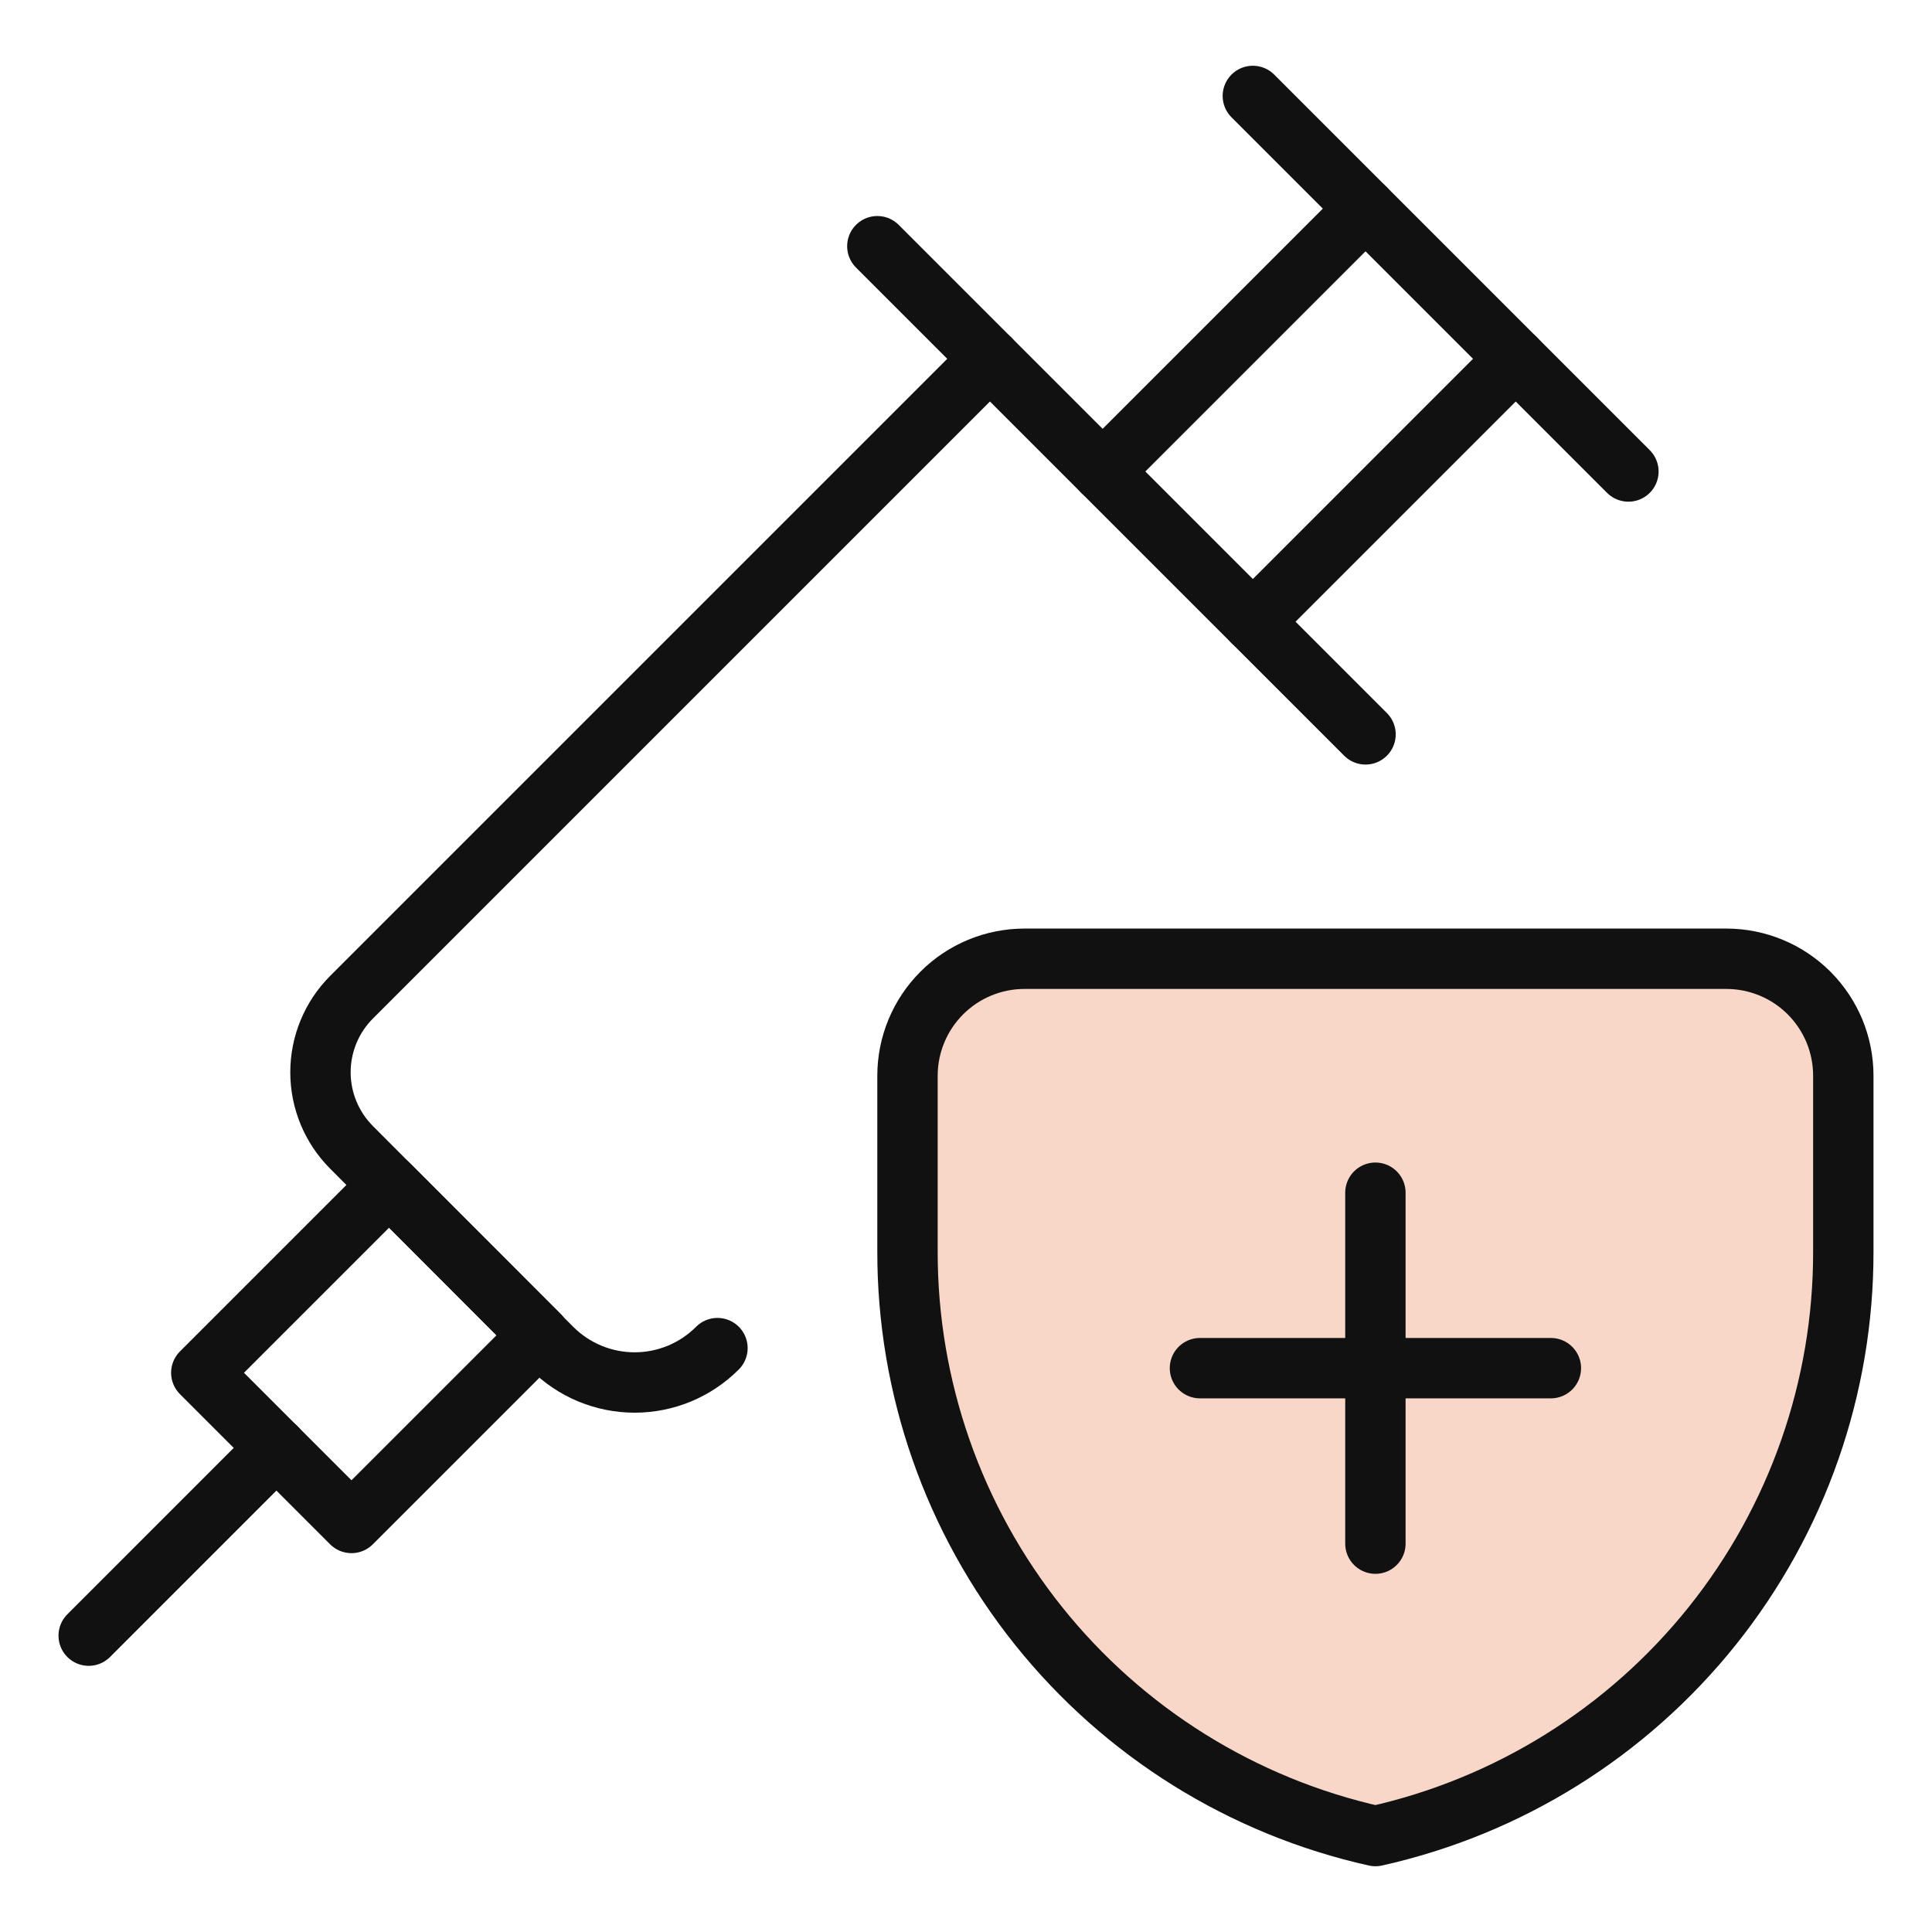
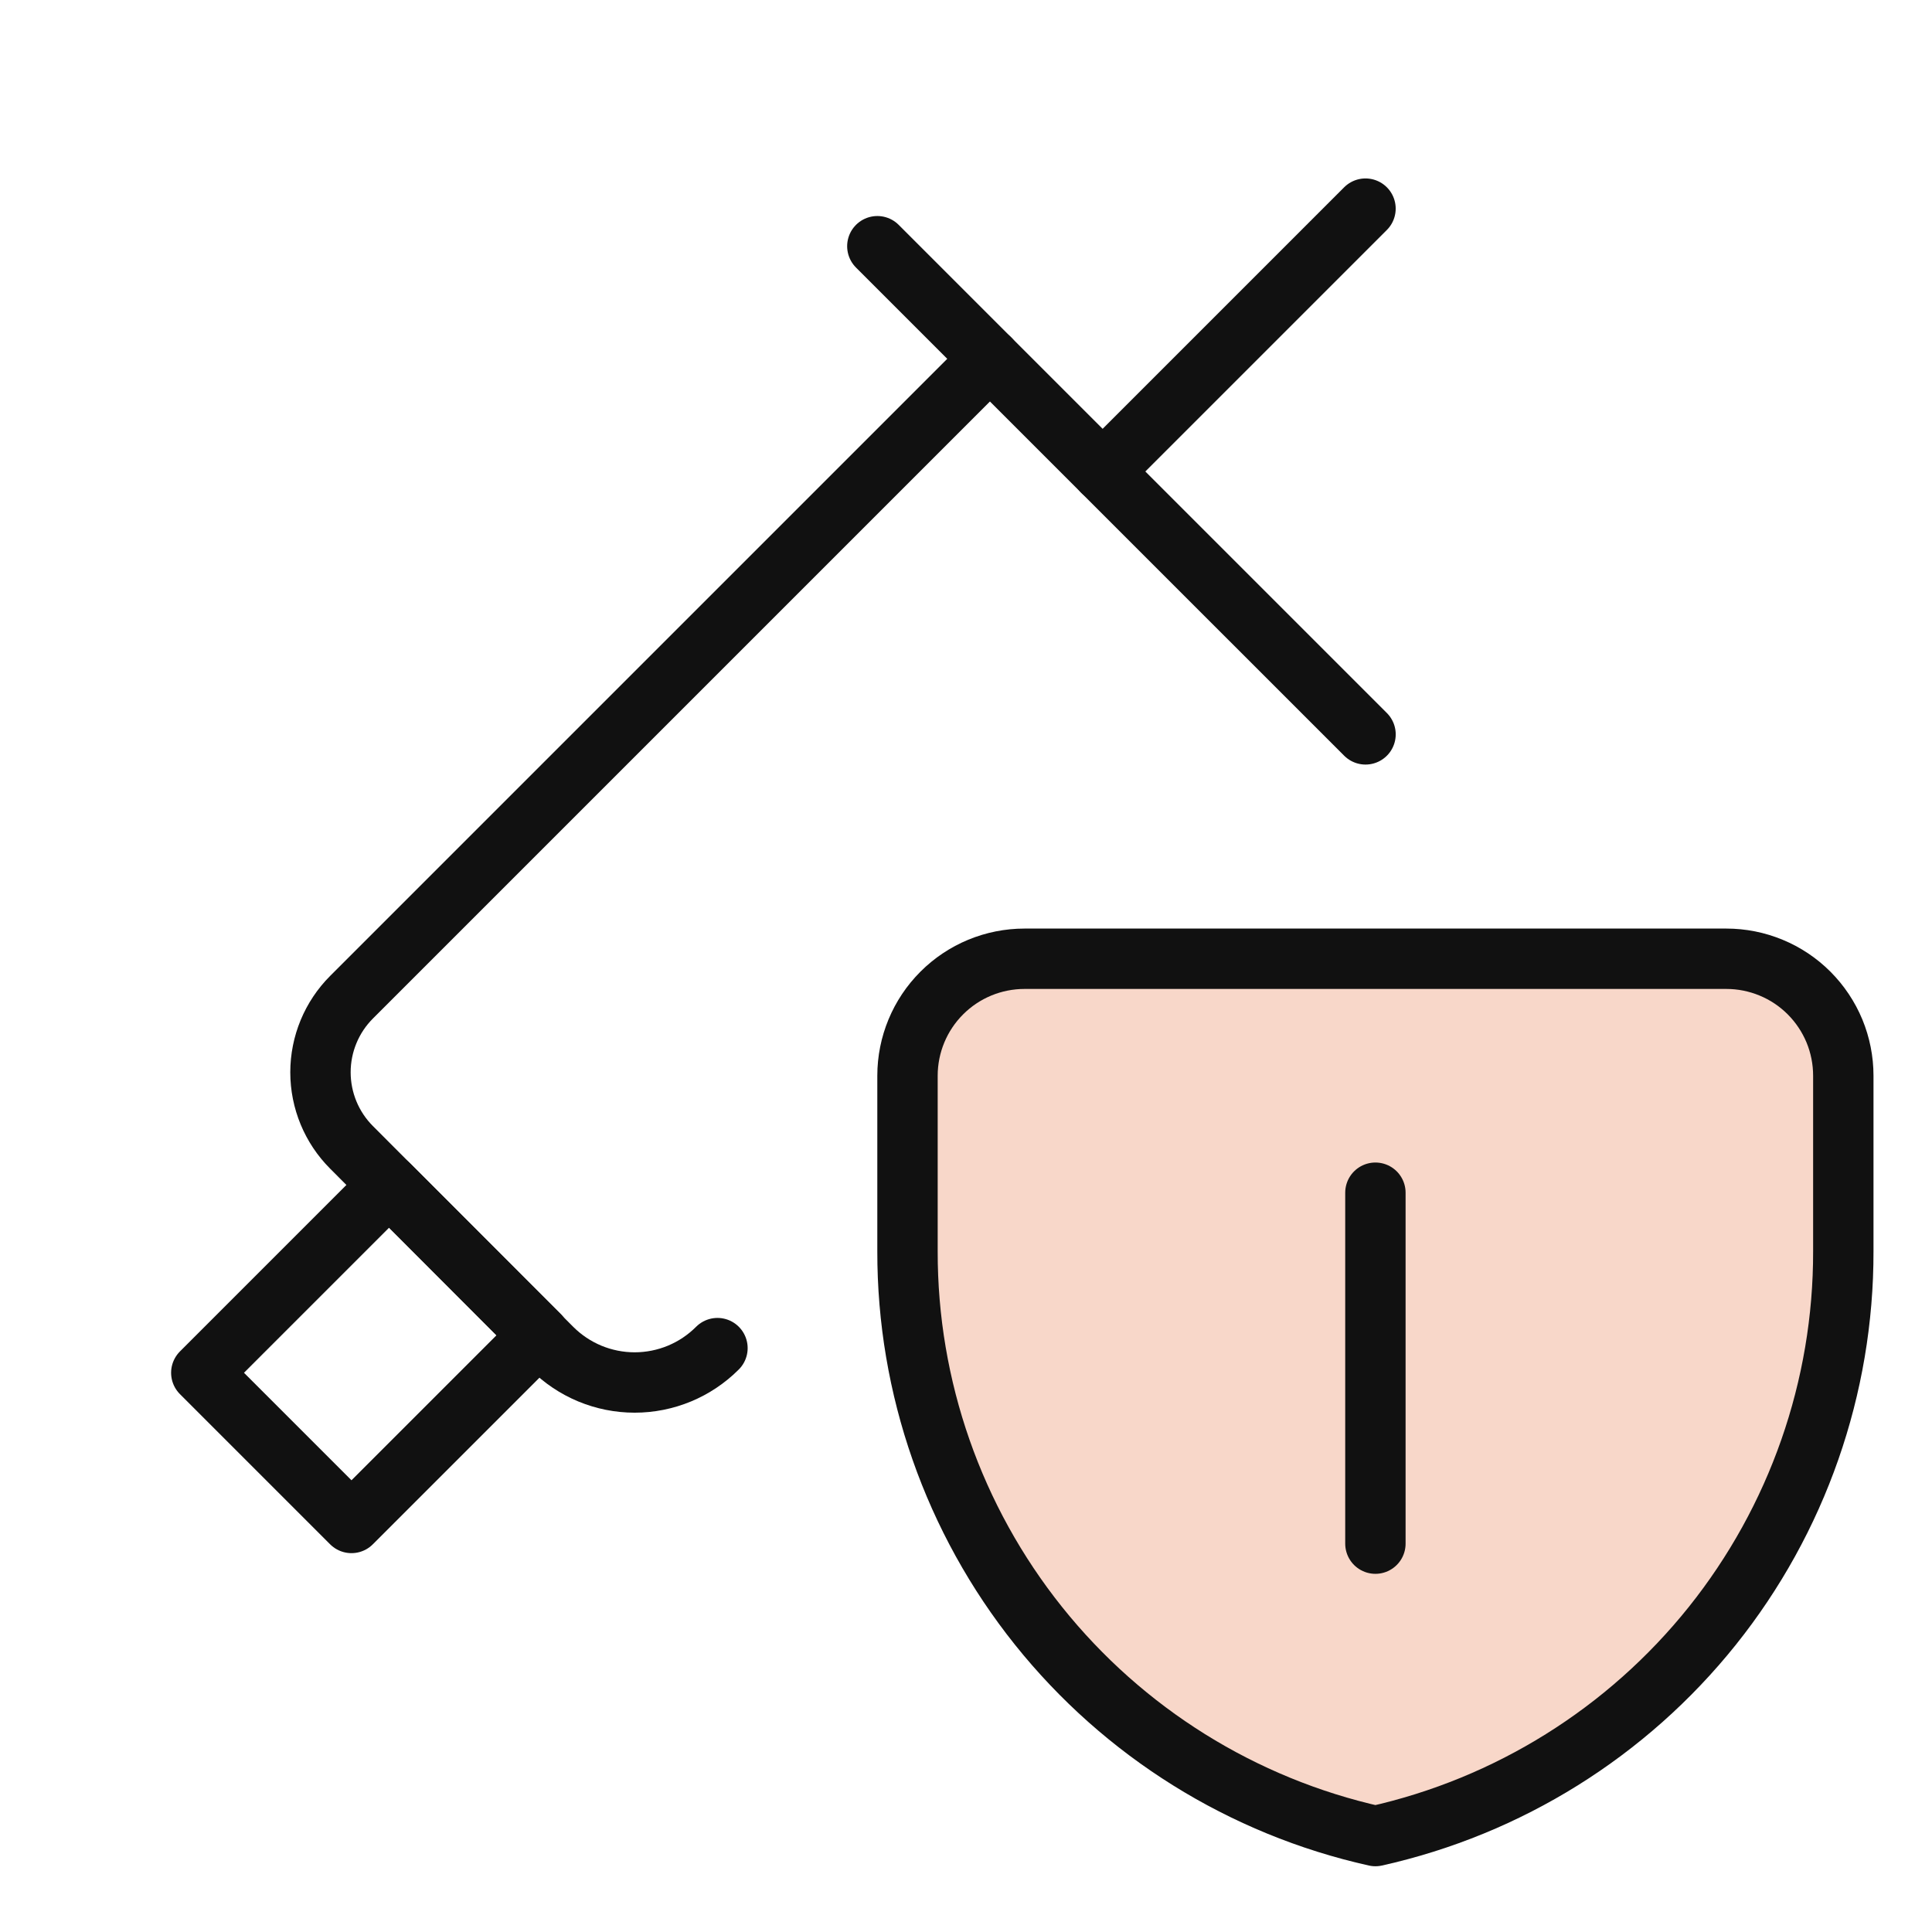
<svg xmlns="http://www.w3.org/2000/svg" width="64" height="64" viewBox="0 0 64 64" fill="none">
  <path d="M45.235 24.327L32.793 11.886L11.646 33.033C10.986 33.693 10.616 34.588 10.616 35.521C10.616 36.454 10.986 37.349 11.646 38.009L18.28 44.658C18.64 45.019 19.068 45.305 19.538 45.501C20.009 45.696 20.514 45.797 21.024 45.797C21.533 45.797 22.038 45.696 22.509 45.501C22.98 45.305 23.407 45.019 23.767 44.658" stroke="#111111" stroke-width="2" stroke-linecap="round" stroke-linejoin="round" />
  <path d="M12.889 39.254L6.668 45.475L11.643 50.45L17.864 44.23L12.889 39.254Z" stroke="#111111" stroke-width="2" stroke-linecap="round" stroke-linejoin="round" />
-   <path d="M2.938 54.183L9.158 47.962" stroke="#111111" stroke-width="2" stroke-linecap="round" stroke-linejoin="round" />
  <path d="M29.063 8.156L32.793 11.886" stroke="#111111" stroke-width="2" stroke-linecap="round" stroke-linejoin="round" />
  <path d="M36.526 15.619L45.234 6.911" stroke="#111111" stroke-width="2" stroke-linecap="round" stroke-linejoin="round" />
-   <path d="M50.21 11.886L41.502 20.595" stroke="#111111" stroke-width="2" stroke-linecap="round" stroke-linejoin="round" />
-   <path d="M41.502 3.178L53.943 15.619" stroke="#111111" stroke-width="2" stroke-linecap="round" stroke-linejoin="round" />
  <path d="M61.062 41.447C61.071 45.959 59.539 50.338 56.721 53.861C53.902 57.384 49.966 59.84 45.562 60.822C41.159 59.84 37.223 57.384 34.404 53.861C31.586 50.338 30.054 45.959 30.062 41.447V35.635C30.062 34.607 30.471 33.621 31.198 32.895C31.924 32.168 32.91 31.76 33.938 31.76H57.188C57.696 31.76 58.2 31.86 58.67 32.055C59.141 32.249 59.568 32.535 59.928 32.895C60.287 33.255 60.573 33.682 60.768 34.152C60.962 34.622 61.062 35.126 61.062 35.635V41.447Z" fill="#F8D7C9" stroke="#111111" stroke-width="2" stroke-linecap="round" stroke-linejoin="round" />
  <path d="M45.562 39.51V51.135" stroke="#111111" stroke-width="2" stroke-linecap="round" stroke-linejoin="round" />
-   <path d="M39.75 45.322H51.375" stroke="#111111" stroke-width="2" stroke-linecap="round" stroke-linejoin="round" />
</svg>